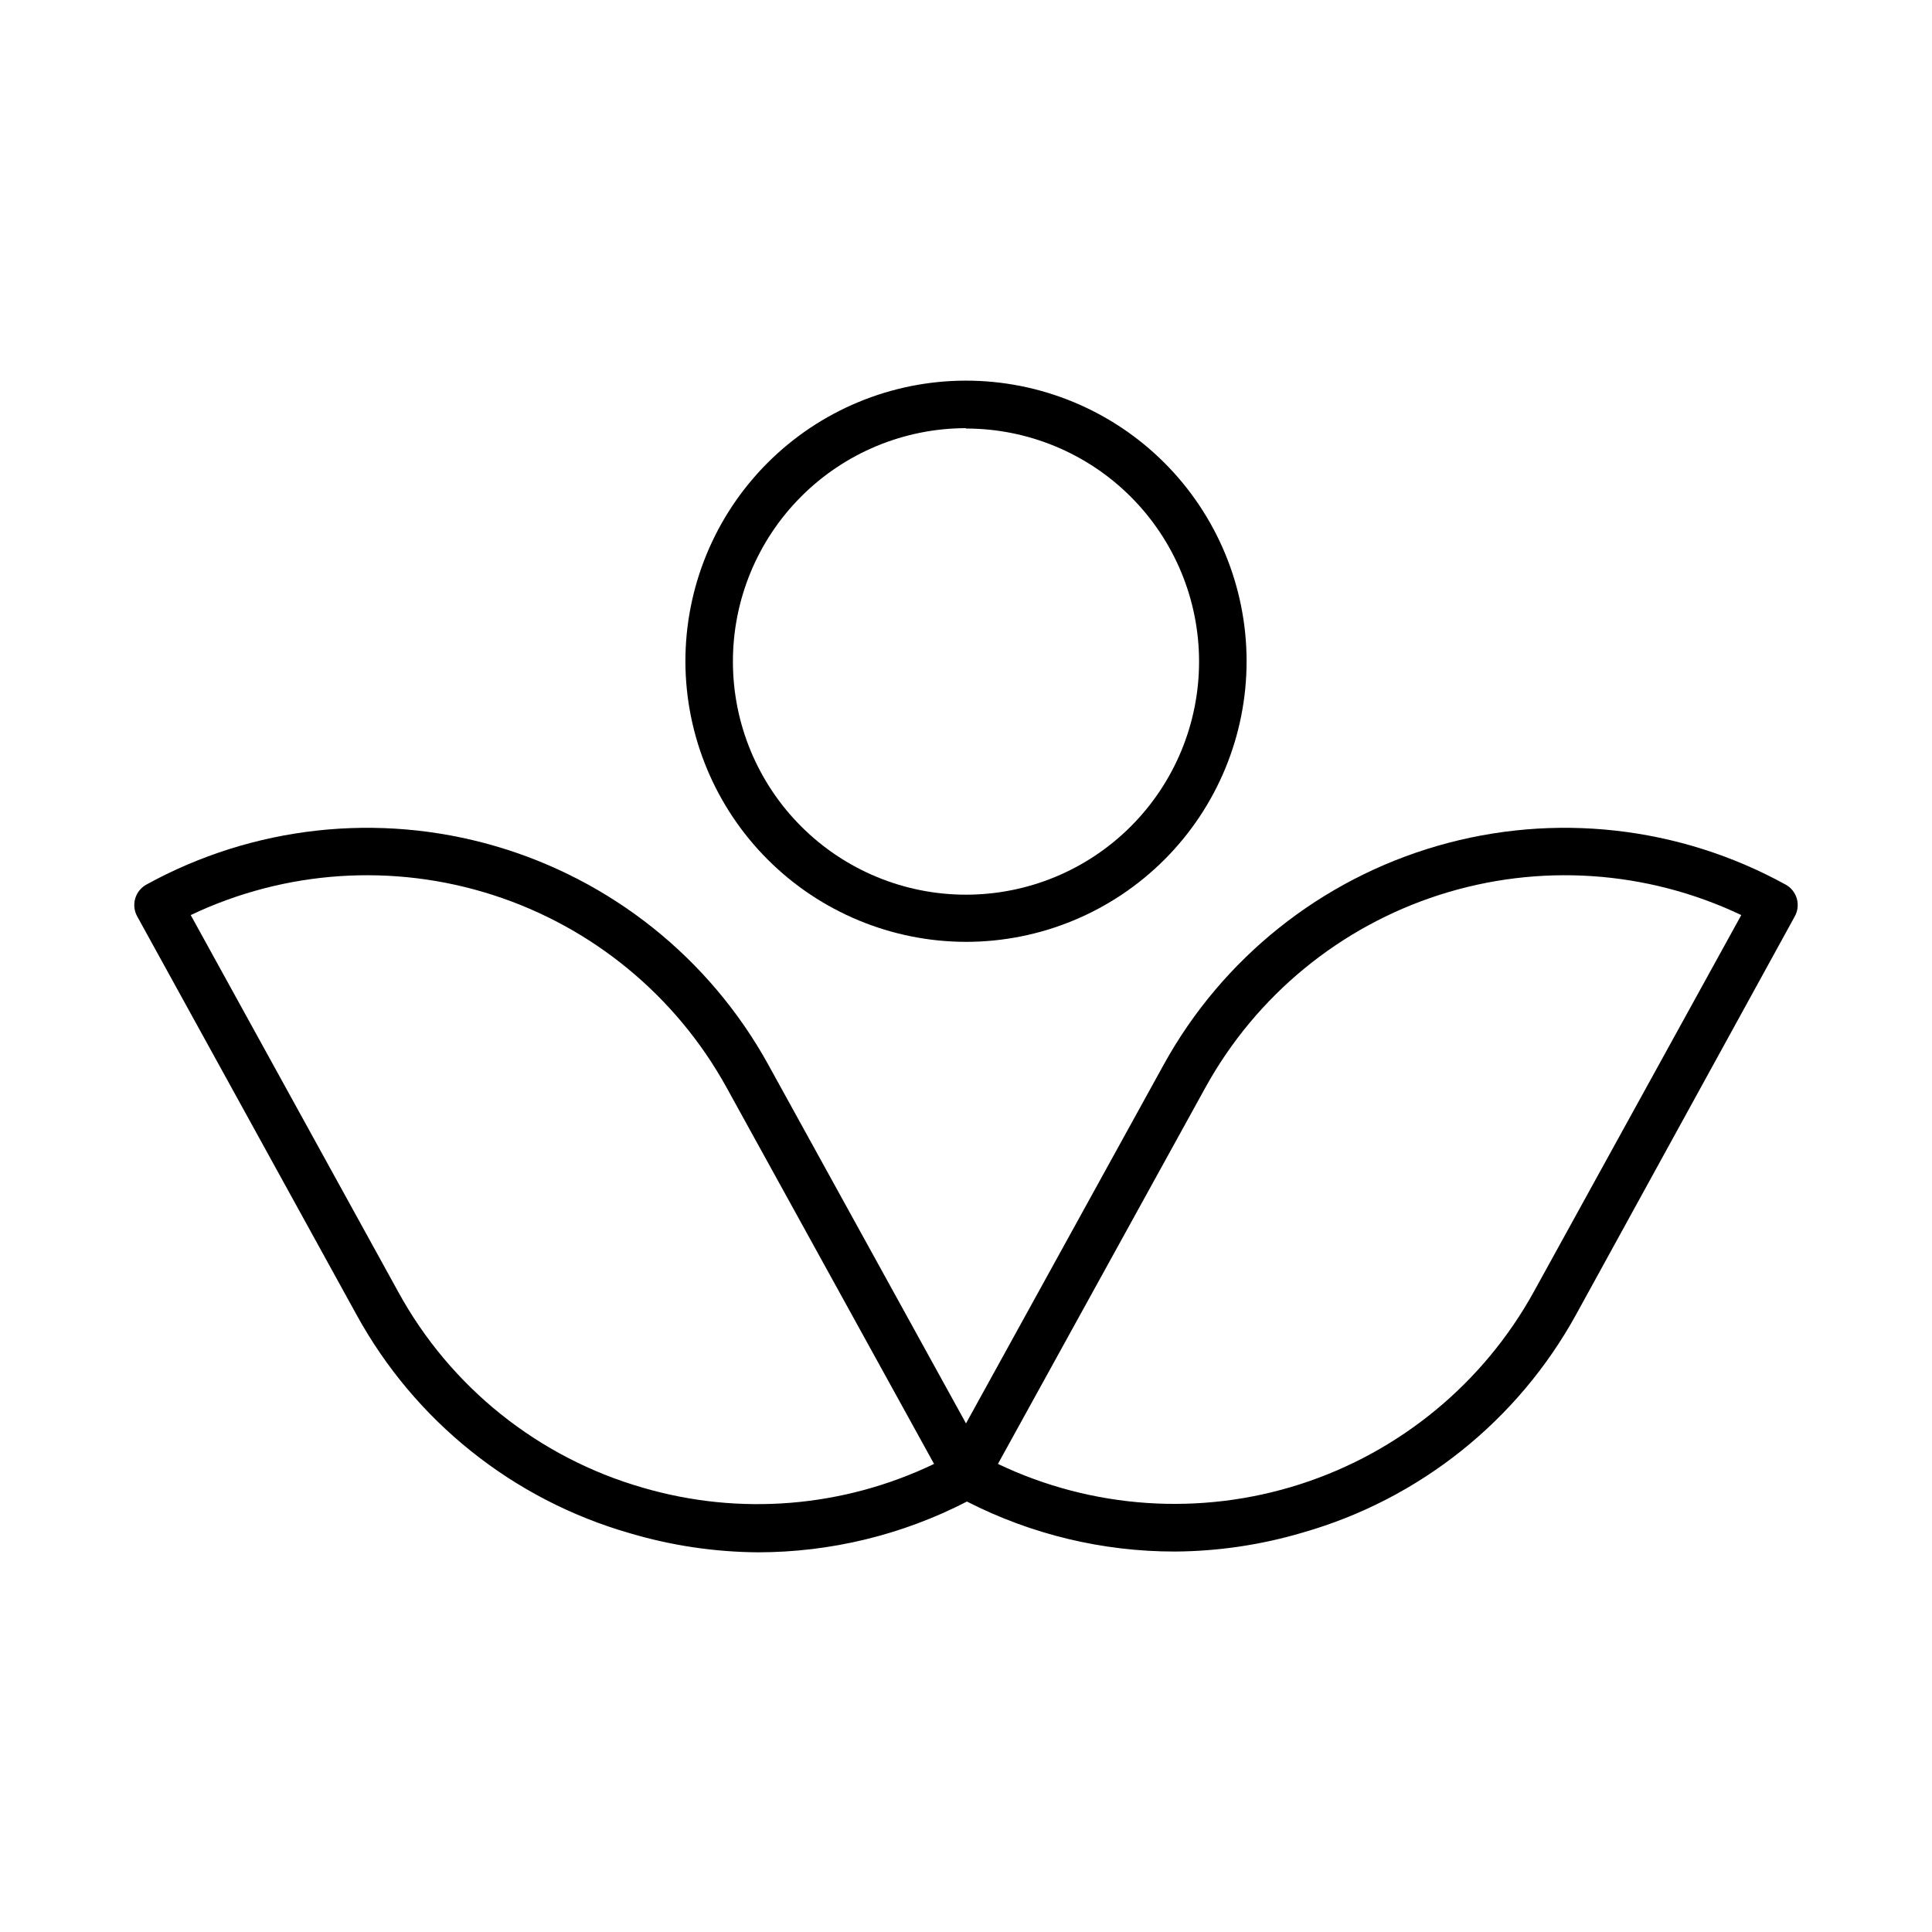
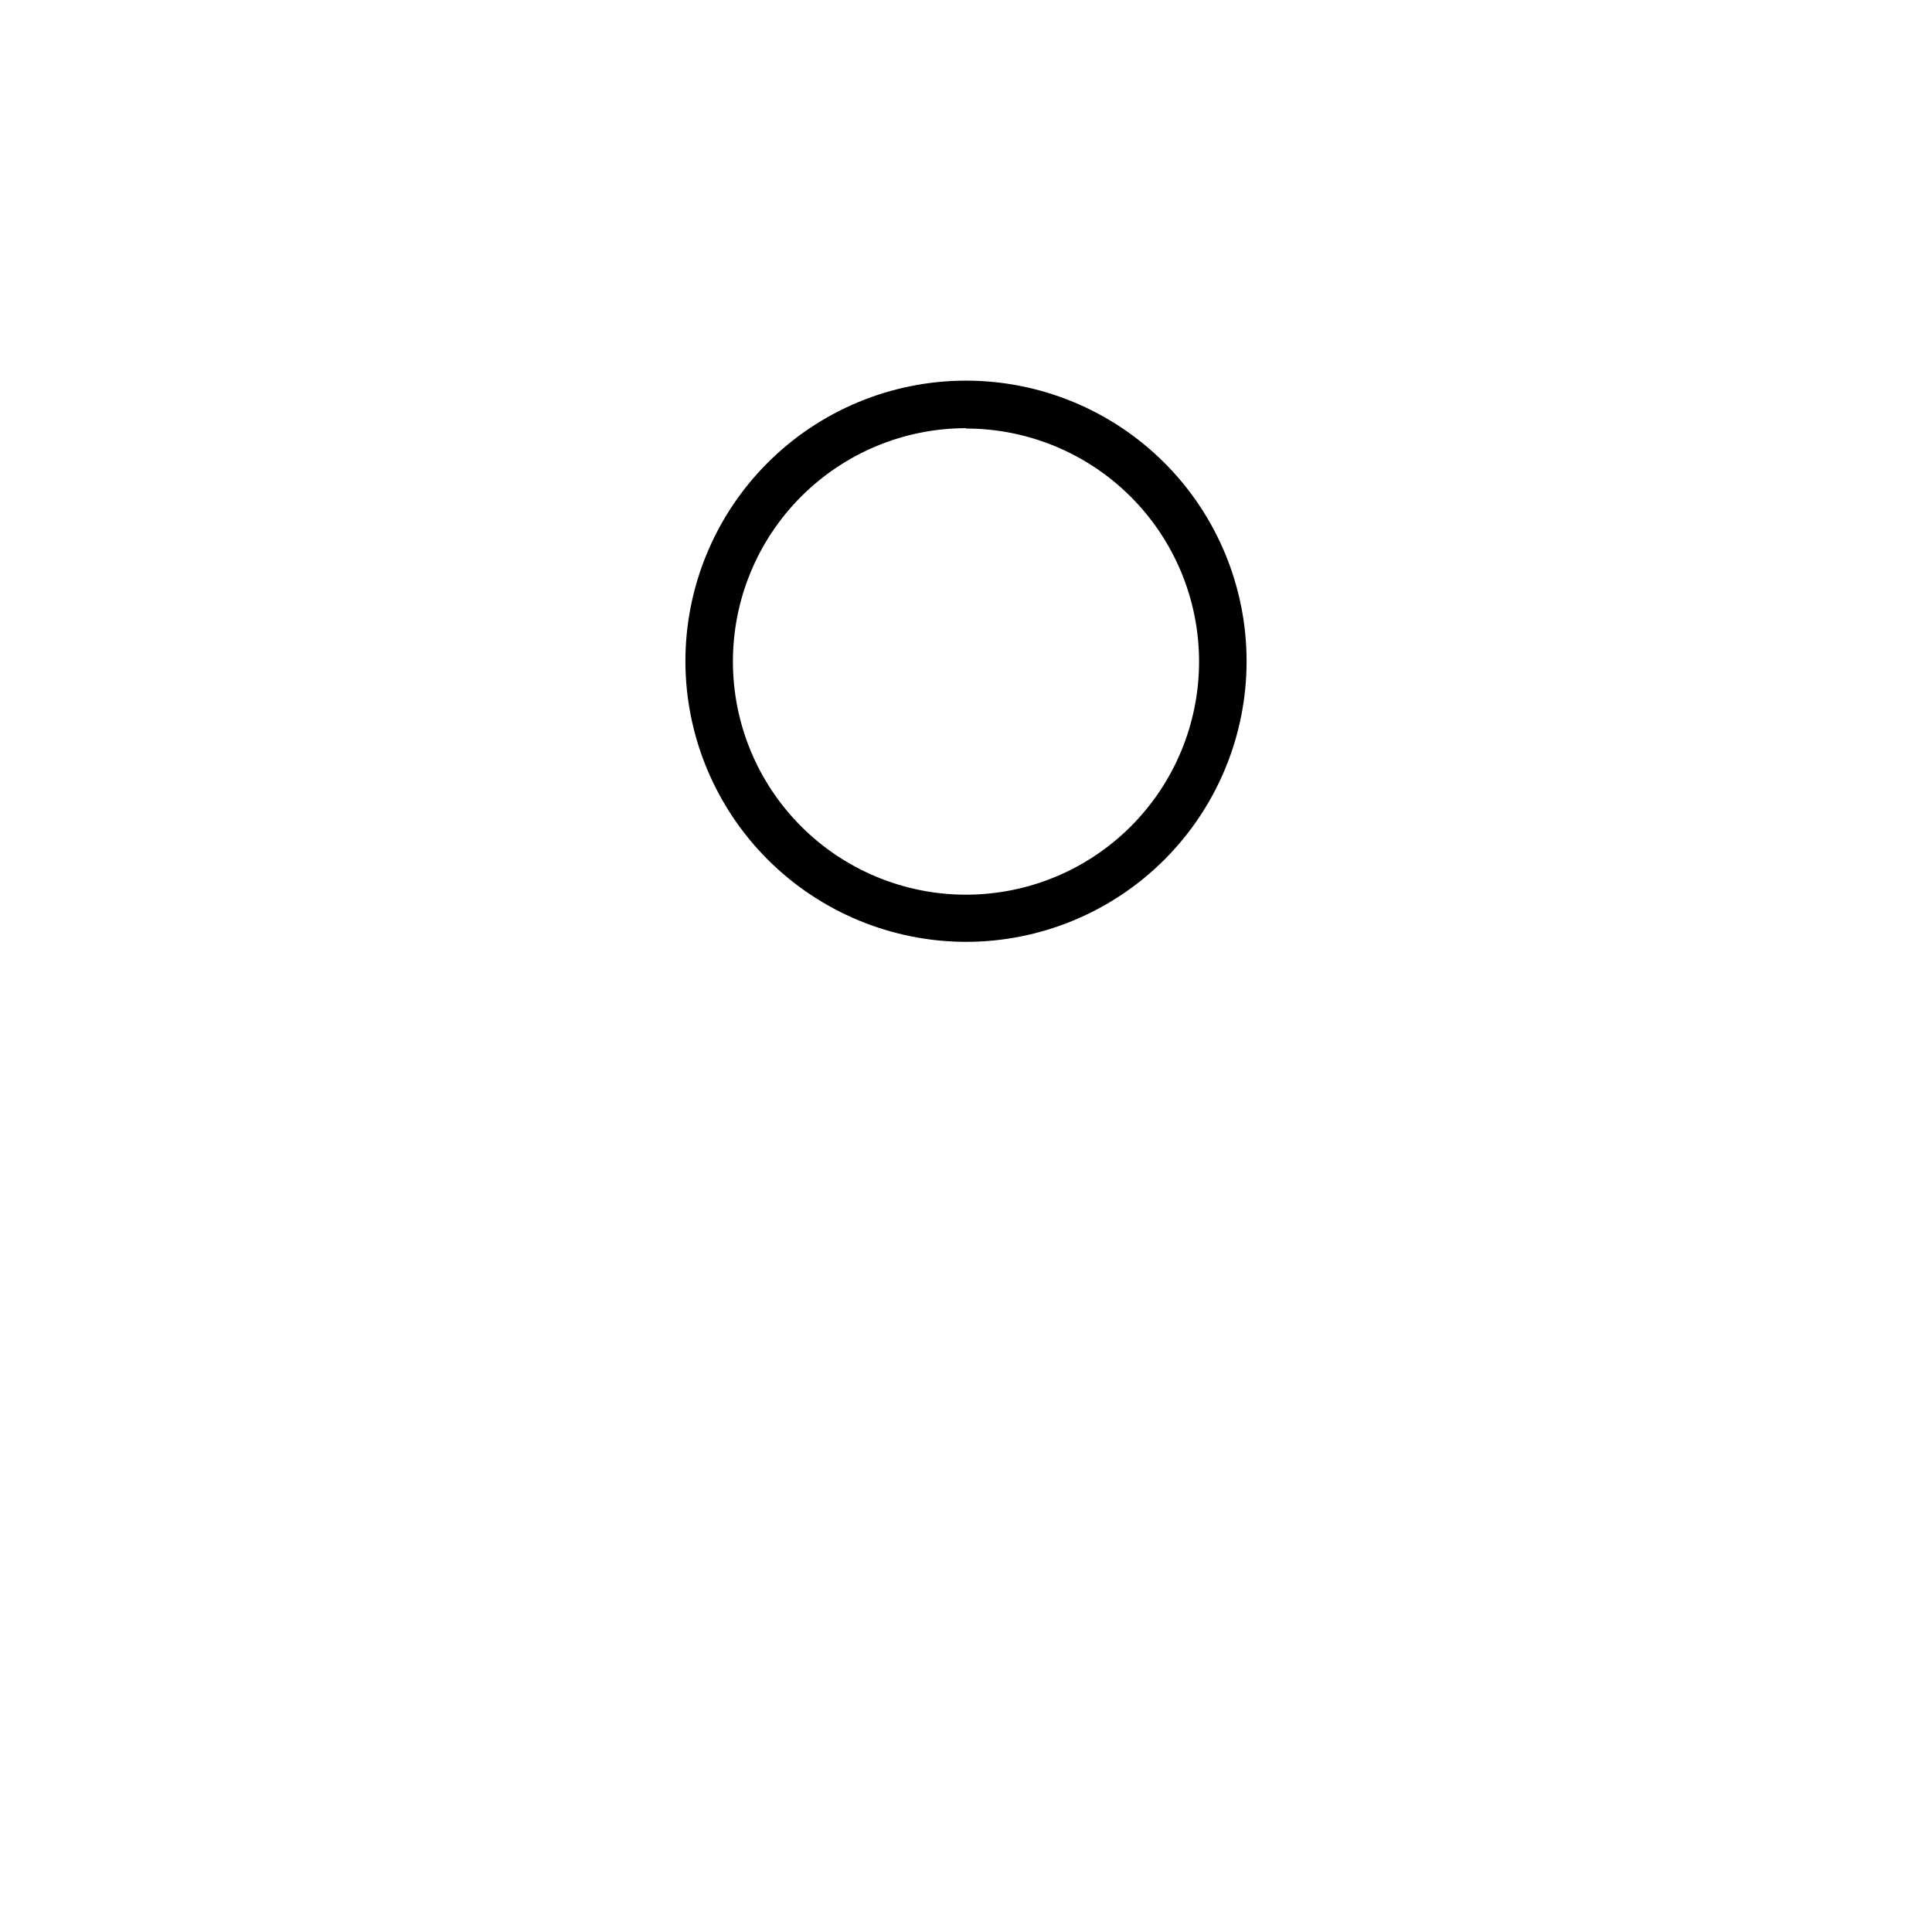
<svg xmlns="http://www.w3.org/2000/svg" fill="#000000" width="800px" height="800px" version="1.1" viewBox="144 144 512 512">
  <g>
    <path d="m400 393.6c19.73 0 38.652-7.844 52.598-21.801 13.949-13.957 21.777-32.883 21.762-52.613-0.012-19.73-7.867-38.648-21.832-52.586s-32.898-21.754-52.629-21.727c-19.73 0.027-38.645 7.894-52.57 21.871-13.93 13.973-21.73 32.914-21.691 52.645 0.066 19.688 7.926 38.547 21.863 52.453 13.934 13.906 32.812 21.73 52.5 21.758zm0-136.03v-0.004c16.379 0 32.086 6.508 43.668 18.086 11.582 11.582 18.094 27.285 18.098 43.664 0.004 16.379-6.496 32.09-18.074 43.676-11.574 11.586-27.281 18.102-43.66 18.109-16.379 0.008-32.09-6.488-43.68-18.062-11.59-11.574-18.105-27.273-18.121-43.652-0.027-16.406 6.469-32.148 18.055-43.762 11.582-11.613 27.309-18.145 43.715-18.156z" />
-     <path d="m617.14 378.39c-28.168-15.484-61.328-19.164-92.203-10.227-30.875 8.934-56.945 29.75-72.492 57.887l-52.445 95.168-52.449-95.168c-15.543-28.137-41.613-48.953-72.492-57.887-30.875-8.938-64.035-5.258-92.203 10.227-1.469 0.785-2.562 2.133-3.027 3.734-0.465 1.605-0.262 3.324 0.559 4.777l58.09 105.5c15.453 28.223 41.562 49.086 72.5 57.938 10.992 3.258 22.391 4.957 33.855 5.039 19.281-0.004 38.281-4.613 55.418-13.453 17.078 8.73 35.988 13.27 55.168 13.25 11.465-0.082 22.863-1.777 33.855-5.039 30.938-8.848 57.043-29.715 72.5-57.938l57.836-105.3c0.82-1.453 1.023-3.172 0.559-4.777-0.465-1.602-1.555-2.949-3.027-3.734zm-302.79 159.86c-27.684-7.961-51.031-26.664-64.84-51.941l-54.965-99.805c25.023-11.91 53.652-13.82 80.039-5.336 26.387 8.48 48.539 26.719 61.934 50.98l55.016 99.805c-24.066 11.562-51.562 13.805-77.184 6.297zm236.14-51.941c-13.387 24.285-35.551 42.539-61.949 51.023-26.402 8.484-55.047 6.562-80.078-5.379l55.016-99.805c13.398-24.262 35.551-42.5 61.934-50.98 26.387-8.484 55.016-6.574 80.043 5.336z" />
  </g>
</svg>